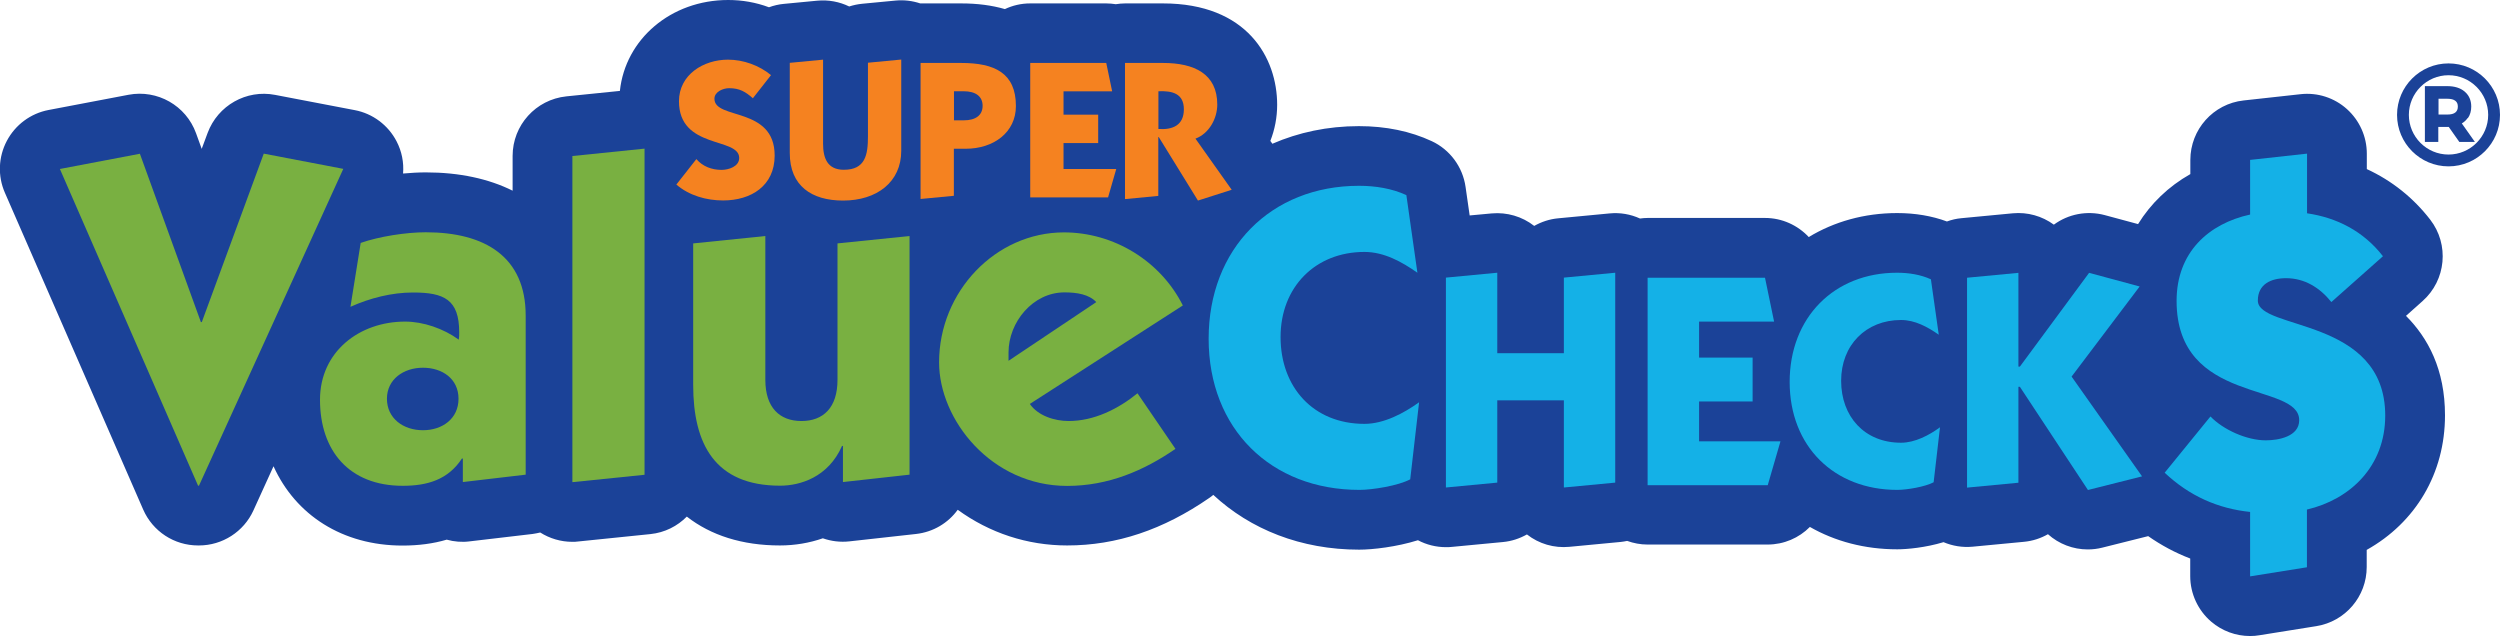
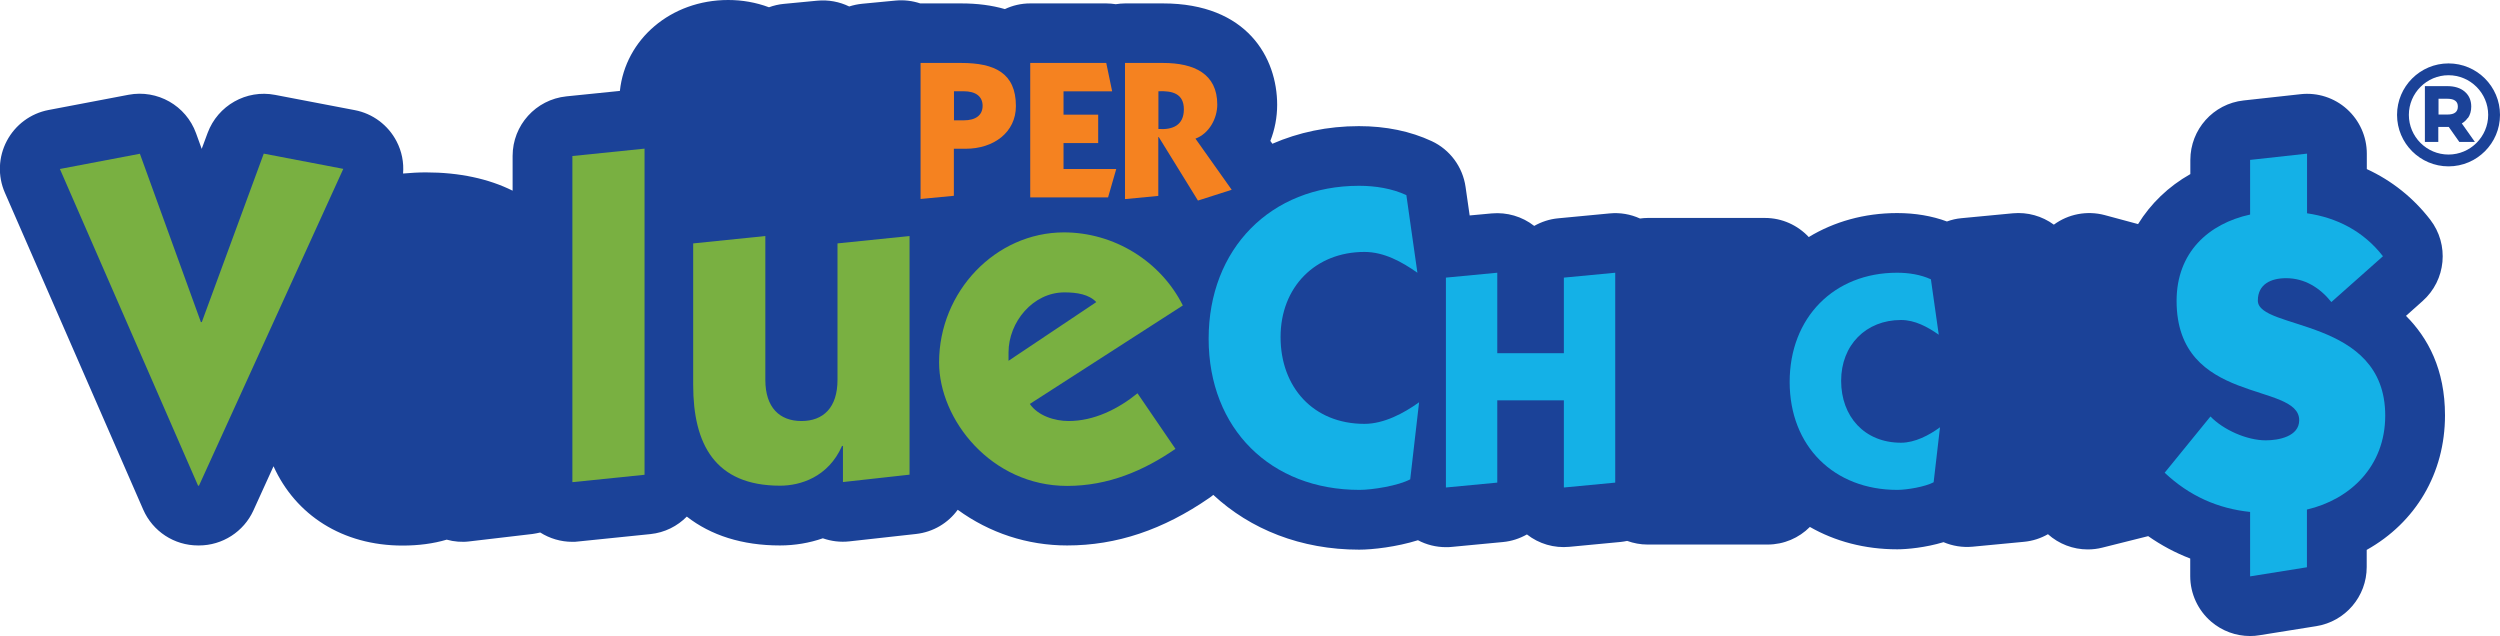
<svg xmlns="http://www.w3.org/2000/svg" width="220" height="56" viewBox="0 0 220 56" fill="none">
  <g clip-path="url(#clip0_102_694)">
    <path d="M211.71 27.81L213.19 26.49C215.26 24.65 215.55 21.52 213.86 19.33C212.36 17.39 210.47 15.89 208.28 14.88V13.52C208.28 12.02 207.64 10.6 206.53 9.6C205.42 8.6 203.93 8.12 202.44 8.29L197.44 8.84C194.77 9.13 192.75 11.39 192.75 14.08V15.32C190.82 16.41 189.26 17.92 188.15 19.72L185.22 18.93C183.65 18.51 182 18.84 180.74 19.77C179.7 19.01 178.42 18.65 177.13 18.77L172.61 19.2C172.16 19.24 171.74 19.34 171.33 19.49C170.01 19 168.54 18.75 166.95 18.75C164.05 18.75 161.4 19.51 159.17 20.86C158.2 19.82 156.82 19.18 155.32 19.18H144.99C144.76 19.18 144.54 19.2 144.32 19.23C143.49 18.85 142.57 18.69 141.65 18.78L137.13 19.21C136.36 19.28 135.65 19.52 135.01 19.88C133.95 19.05 132.61 18.66 131.27 18.78L129.33 18.96L128.97 16.45C128.72 14.69 127.6 13.17 125.99 12.42C124.12 11.55 121.97 11.1 119.58 11.1C116.83 11.1 114.27 11.65 111.97 12.65L111.79 12.4C112.18 11.41 112.39 10.33 112.39 9.22C112.39 5.1 109.76 0.3 102.34 0.3H99.01C98.73 0.3 98.46 0.33 98.19 0.37C97.92 0.33 97.64 0.3 97.35 0.3H90.66C89.86 0.3 89.11 0.48 88.43 0.8C87.29 0.47 86.02 0.3 84.58 0.3H81.01C81.01 0.3 80.99 0.3 80.98 0.3C80.29 0.07 79.55 -0.02 78.81 0.05L75.88 0.33C75.48 0.37 75.1 0.45 74.73 0.57C73.87 0.15 72.9 -0.03 71.92 0.06L68.99 0.34C68.53 0.38 68.08 0.49 67.67 0.64C66.52 0.21 65.31 0 64.08 0C59.04 0 55.03 3.45 54.55 8L49.84 8.48C47.15 8.76 45.11 11.02 45.11 13.72V16.78C43 15.73 40.43 15.17 37.47 15.17C36.83 15.17 36.16 15.21 35.47 15.27C35.55 14.3 35.36 13.32 34.9 12.44C34.16 11.01 32.8 9.99 31.21 9.69L24.21 8.35C21.68 7.86 19.17 9.28 18.27 11.7L17.75 13.1L17.25 11.72C16.37 9.29 13.85 7.86 11.31 8.34L4.27 9.68C2.7 9.98 1.35 10.98 0.6 12.4C-0.15 13.82 -0.21 15.5 0.43 16.96L12.6 44.84C13.44 46.76 15.33 48 17.43 48H17.51C19.57 48 21.45 46.79 22.3 44.92L24.07 41.03C26.01 45.32 30.14 48.01 35.42 48.01C36.83 48.01 38.13 47.84 39.31 47.49C39.96 47.67 40.65 47.73 41.33 47.64L46.86 46.99C47.09 46.96 47.32 46.91 47.54 46.86C48.38 47.39 49.36 47.68 50.35 47.68C50.53 47.68 50.71 47.68 50.89 47.65L57.24 47C58.5 46.87 59.61 46.3 60.44 45.46C62.55 47.11 65.32 48 68.63 48C69.95 48 71.23 47.78 72.41 47.37C73.15 47.63 73.95 47.73 74.75 47.64L80.61 46.99C82.13 46.82 83.44 46.02 84.28 44.86C87.08 46.9 90.41 48 93.91 48C98.25 48 102.35 46.63 106.43 43.81C106.55 43.73 106.66 43.64 106.77 43.55C110.03 46.58 114.48 48.37 119.61 48.37C120.78 48.37 122.9 48.13 124.78 47.54C125.53 47.94 126.38 48.15 127.24 48.15C127.4 48.15 127.57 48.15 127.73 48.13L132.25 47.7C133.02 47.63 133.73 47.39 134.37 47.03C135.43 47.86 136.76 48.25 138.11 48.12L142.63 47.69C142.82 47.67 143 47.64 143.19 47.6C143.75 47.8 144.35 47.92 144.98 47.92H155.55C156.98 47.92 158.31 47.34 159.27 46.37C161.47 47.63 164.08 48.34 166.96 48.34C167.8 48.34 169.45 48.19 171.03 47.71C171.83 48.05 172.7 48.19 173.58 48.11L178.1 47.68C178.87 47.61 179.59 47.37 180.22 47.01C181.18 47.87 182.43 48.35 183.72 48.35C184.15 48.35 184.58 48.3 185.01 48.19L189.04 47.18C190.2 47.99 191.43 48.65 192.74 49.15V50.7C192.74 52.24 193.42 53.71 194.59 54.71C195.55 55.53 196.76 55.97 198.01 55.97C198.29 55.97 198.57 55.95 198.84 55.9L203.84 55.1C206.39 54.69 208.27 52.49 208.27 49.9V48.39C212.56 45.99 215.16 41.67 215.16 36.55C215.16 32.52 213.67 29.73 211.7 27.77L211.71 27.81Z" fill="#1B4298" />
    <path d="M17.68 28.34H17.76L23.21 13.52L30.21 14.86L17.51 42.74H17.43L5.27 14.87L12.31 13.53L17.68 28.35V28.34Z" fill="#79B041" />
-     <path d="M31.73 21.38C33.36 20.81 35.72 20.44 37.47 20.44C42.68 20.44 46.26 22.6 46.26 27.77V41.77L40.73 42.42V40.35H40.65C39.43 42.22 37.6 42.75 35.44 42.75C30.72 42.75 28.16 39.66 28.16 35.18C28.16 30.95 31.62 28.3 35.65 28.3C37.24 28.3 39.03 28.91 40.37 29.89C40.41 29.69 40.41 29.48 40.41 29.24C40.41 26.35 39.07 25.74 36.34 25.74C34.47 25.74 32.55 26.23 30.84 27L31.74 21.38H31.73ZM37.22 37.86C38.93 37.86 40.35 36.84 40.35 35.09C40.35 33.34 38.93 32.36 37.22 32.36C35.51 32.36 34.05 33.38 34.05 35.09C34.05 36.8 35.47 37.86 37.22 37.86Z" fill="#79B041" />
    <path d="M56.72 13.08V41.78L50.37 42.43V13.73L56.72 13.08Z" fill="#79B041" />
    <path d="M73.69 21.42L80.04 20.77V41.77L74.18 42.42V39.24H74.1C72.88 42.01 70.4 42.74 68.65 42.74C62.91 42.74 61 39.08 61 33.87V21.42L67.35 20.77V33.43C67.35 35.87 68.61 37.05 70.53 37.05C72.45 37.05 73.7 35.87 73.7 33.43V21.42H73.69Z" fill="#79B041" />
    <path d="M90.62 35.54C91.35 36.6 92.82 37.05 94.04 37.05C96.28 37.05 98.4 35.99 100.1 34.61L103.44 39.5C100.67 41.41 97.54 42.76 93.91 42.76C87.24 42.76 82.64 36.94 82.64 31.89C82.64 25.66 87.61 20.45 93.63 20.45C98.02 20.45 102.13 22.97 104.09 26.88L90.62 35.55V35.54ZM96.48 26.59C95.83 25.9 94.77 25.73 93.67 25.73C90.9 25.73 88.75 28.34 88.75 31.02V31.75L96.48 26.58V26.59Z" fill="#79B041" />
-     <path d="M66.27 8.66C65.6 8.07 65.08 7.76 64.16 7.76C63.64 7.76 62.87 8.07 62.87 8.69C62.87 10.57 68.17 9.35 68.17 13.69C68.17 16.35 66.1 17.64 63.63 17.64C62.16 17.64 60.64 17.21 59.52 16.24L61.28 14C61.83 14.64 62.62 14.95 63.5 14.95C64.11 14.95 65.05 14.66 65.05 13.9C65.05 12.05 59.75 13.16 59.75 8.91C59.75 6.56 61.92 5.25 64.06 5.25C65.42 5.25 66.8 5.75 67.85 6.61L66.25 8.65L66.27 8.66Z" fill="#F58220" />
-     <path d="M79.31 13.27C79.31 16.03 77.15 17.65 74.19 17.65C71.43 17.65 69.5 16.36 69.5 13.47V5.53L72.43 5.25V12.63C72.43 13.89 72.79 14.94 74.26 14.94C76.16 14.94 76.38 13.61 76.38 11.99V5.52L79.31 5.24V13.24V13.27Z" fill="#F58220" />
    <path d="M81.02 5.54H84.59C87.52 5.54 89.4 6.42 89.4 9.33C89.4 11.66 87.43 13.09 84.98 13.09H83.94V17.23L81.01 17.51V5.54H81.02ZM83.95 10.59H84.8C85.89 10.59 86.47 10.12 86.47 9.31C86.47 8.5 85.88 8.03 84.8 8.03H83.95V10.58V10.59Z" fill="#F58220" />
    <path d="M90.66 17.38V5.54H97.35L97.87 8.04H93.59V10.09H96.64V12.59H93.59V14.87H98.23L97.51 17.37H90.66V17.38Z" fill="#F58220" />
    <path d="M99.01 5.54H102.34C105.1 5.54 107.12 6.5 107.12 9.2C107.12 10.42 106.41 11.75 105.2 12.2L108.39 16.7L105.42 17.65L101.97 12.06H101.93V17.24L99 17.52V5.54H99.01ZM101.94 11.35C103.2 11.44 104.18 11.02 104.18 9.62C104.18 8.22 103.15 7.98 101.94 8.03V11.34V11.35Z" fill="#F58220" />
    <path d="M124.73 24C123.35 23.03 121.79 22.17 120.07 22.17C115.75 22.17 112.69 25.26 112.69 29.66C112.69 34.06 115.56 37.3 120.07 37.3C121.78 37.3 123.53 36.37 124.88 35.4L124.1 42.18C123.06 42.74 120.78 43.11 119.63 43.11C111.84 43.11 106.36 37.74 106.36 29.81C106.36 21.88 111.84 16.35 119.59 16.35C121.01 16.35 122.49 16.58 123.76 17.17L124.73 23.99V24Z" fill="#14B1E7" />
    <path d="M127.24 42.9V24.43L131.76 24V31.08H137.62V24.43L142.14 24V42.47L137.62 42.9V35.23H131.76V42.47L127.24 42.9Z" fill="#14B1E7" />
-     <path d="M144.99 42.69V24.44H155.32L156.12 28.3H149.52V31.47H154.23V35.33H149.52V38.84H156.68L155.56 42.7H144.99V42.69Z" fill="#14B1E7" />
    <path d="M170.62 29.46C169.63 28.77 168.52 28.16 167.29 28.16C164.2 28.16 162.02 30.37 162.02 33.51C162.02 36.65 164.07 38.96 167.29 38.96C168.51 38.96 169.77 38.3 170.72 37.6L170.16 42.44C169.41 42.84 167.79 43.11 166.96 43.11C161.4 43.11 157.49 39.28 157.49 33.61C157.49 27.94 161.4 24 166.94 24C167.95 24 169.01 24.16 169.92 24.58L170.61 29.45L170.62 29.46Z" fill="#14B1E7" />
-     <path d="M177.62 24.01V32.26H177.75L183.84 24.01L188.29 25.21L182.3 33.14L188.5 41.92L183.74 43.12L177.75 34.04H177.62V42.48L173.1 42.91V24.44L177.62 24.01V24.01Z" fill="#14B1E7" />
    <path d="M198.02 14.07L203.02 13.52V18.77C205.62 19.15 207.98 20.33 209.7 22.55L205.16 26.58C204.15 25.32 202.81 24.48 201.17 24.48C199.83 24.48 198.69 25.02 198.69 26.45C198.69 29.09 209.9 27.88 209.9 36.57C209.9 41.06 206.79 43.96 203.01 44.84V49.92L198.01 50.72V45.05C195.2 44.76 192.68 43.66 190.49 41.6L194.52 36.65C195.65 37.82 197.71 38.75 199.39 38.75C200.52 38.75 202.33 38.41 202.33 36.98C202.33 33.58 191.54 35.68 191.54 26.48C191.54 22.2 194.36 19.68 198.01 18.88V14.05L198.02 14.07Z" fill="#14B1E7" />
    <path d="M215.47 5.58C212.97 5.58 210.94 7.61 210.94 10.11C210.94 12.61 212.97 14.64 215.47 14.64C217.97 14.64 220 12.61 220 10.11C220 7.61 217.97 5.58 215.47 5.58V5.58ZM215.47 13.6C213.54 13.6 211.98 12.03 211.98 10.11C211.98 8.19 213.55 6.62 215.47 6.62C217.39 6.62 218.96 8.19 218.96 10.11C218.96 12.03 217.39 13.6 215.47 13.6Z" fill="#1B4298" />
    <path d="M217.17 10.4C217.37 10.12 217.47 9.77 217.47 9.38C217.47 8.82 217.27 8.38 216.88 8.05C216.51 7.74 216 7.58 215.37 7.58H213.39V12.49H214.57V11.17H215.36C215.36 11.17 215.44 11.17 215.49 11.17L216.42 12.49H217.79L216.64 10.86C216.85 10.74 217.02 10.58 217.15 10.39L217.17 10.4ZM216.08 9.89C215.93 10.02 215.68 10.08 215.36 10.08H214.59V8.69H215.36C215.68 8.69 215.93 8.75 216.08 8.88C216.22 8.99 216.29 9.15 216.29 9.38C216.29 9.61 216.22 9.77 216.08 9.89V9.89Z" fill="#1B4298" />
  </g>
  <defs>
    <clipPath id="clip0_102_694">
      <rect width="220" height="56" fill="white" />
    </clipPath>
  </defs>
</svg>